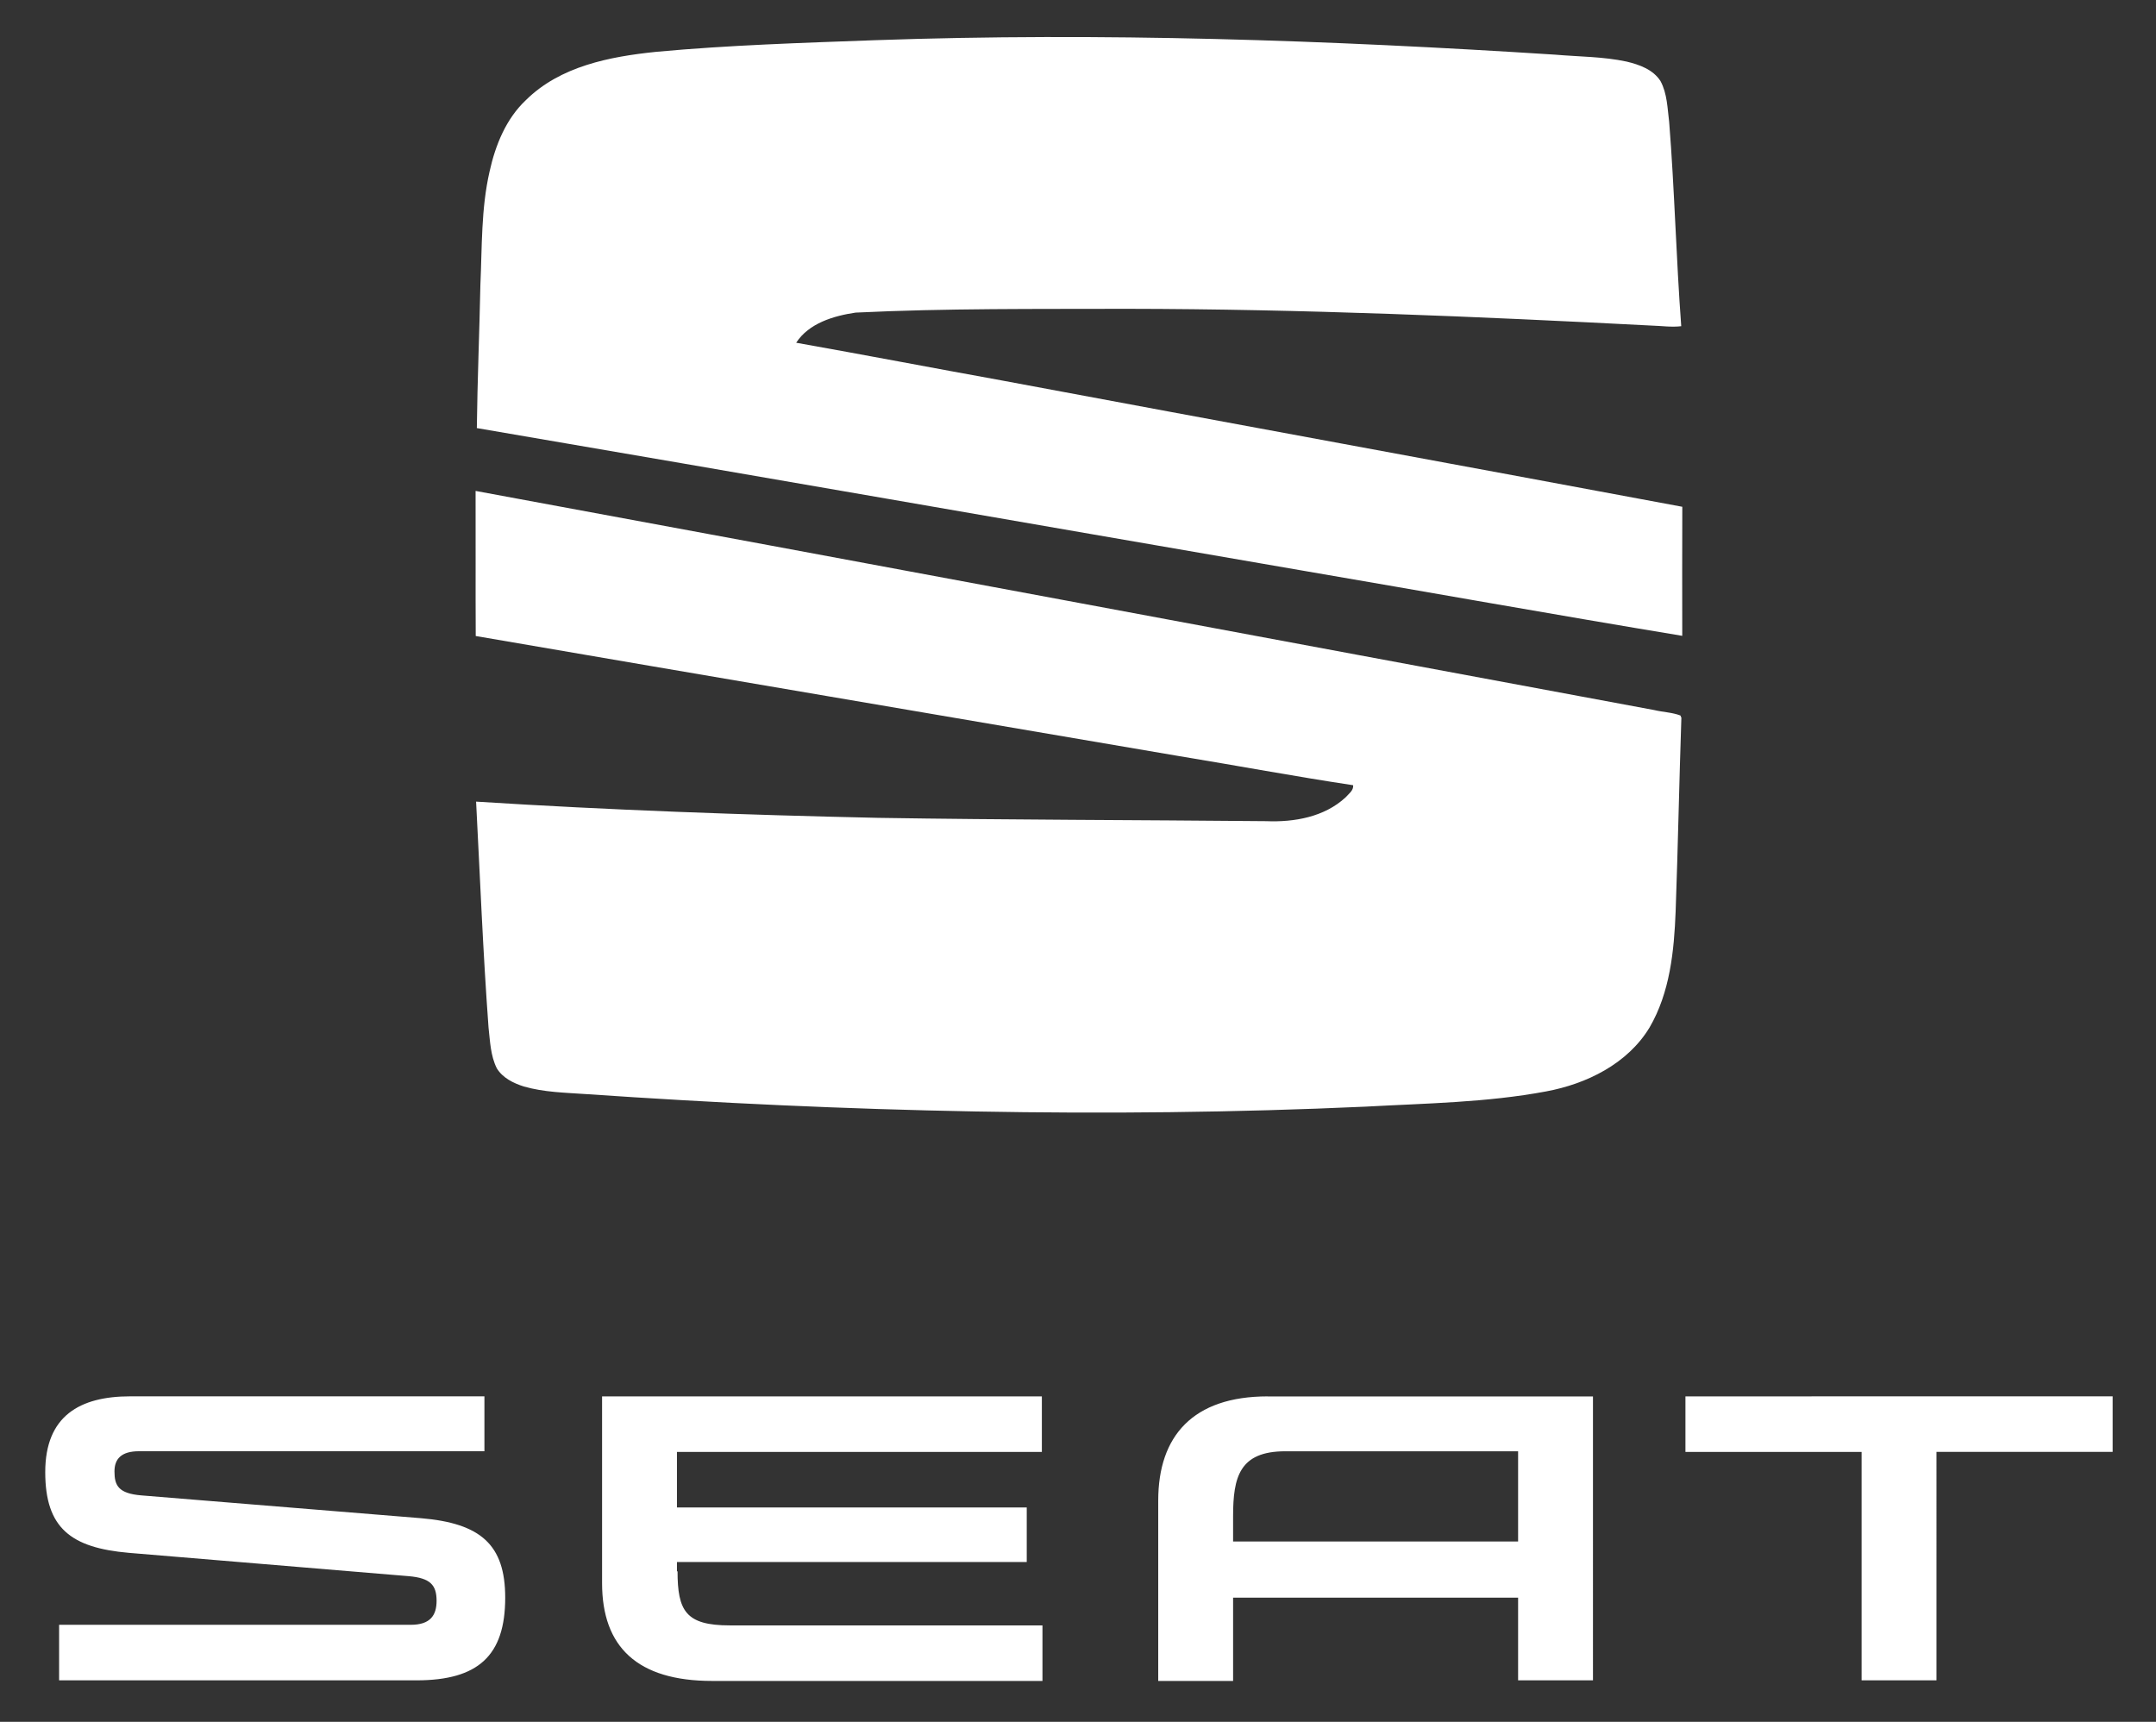
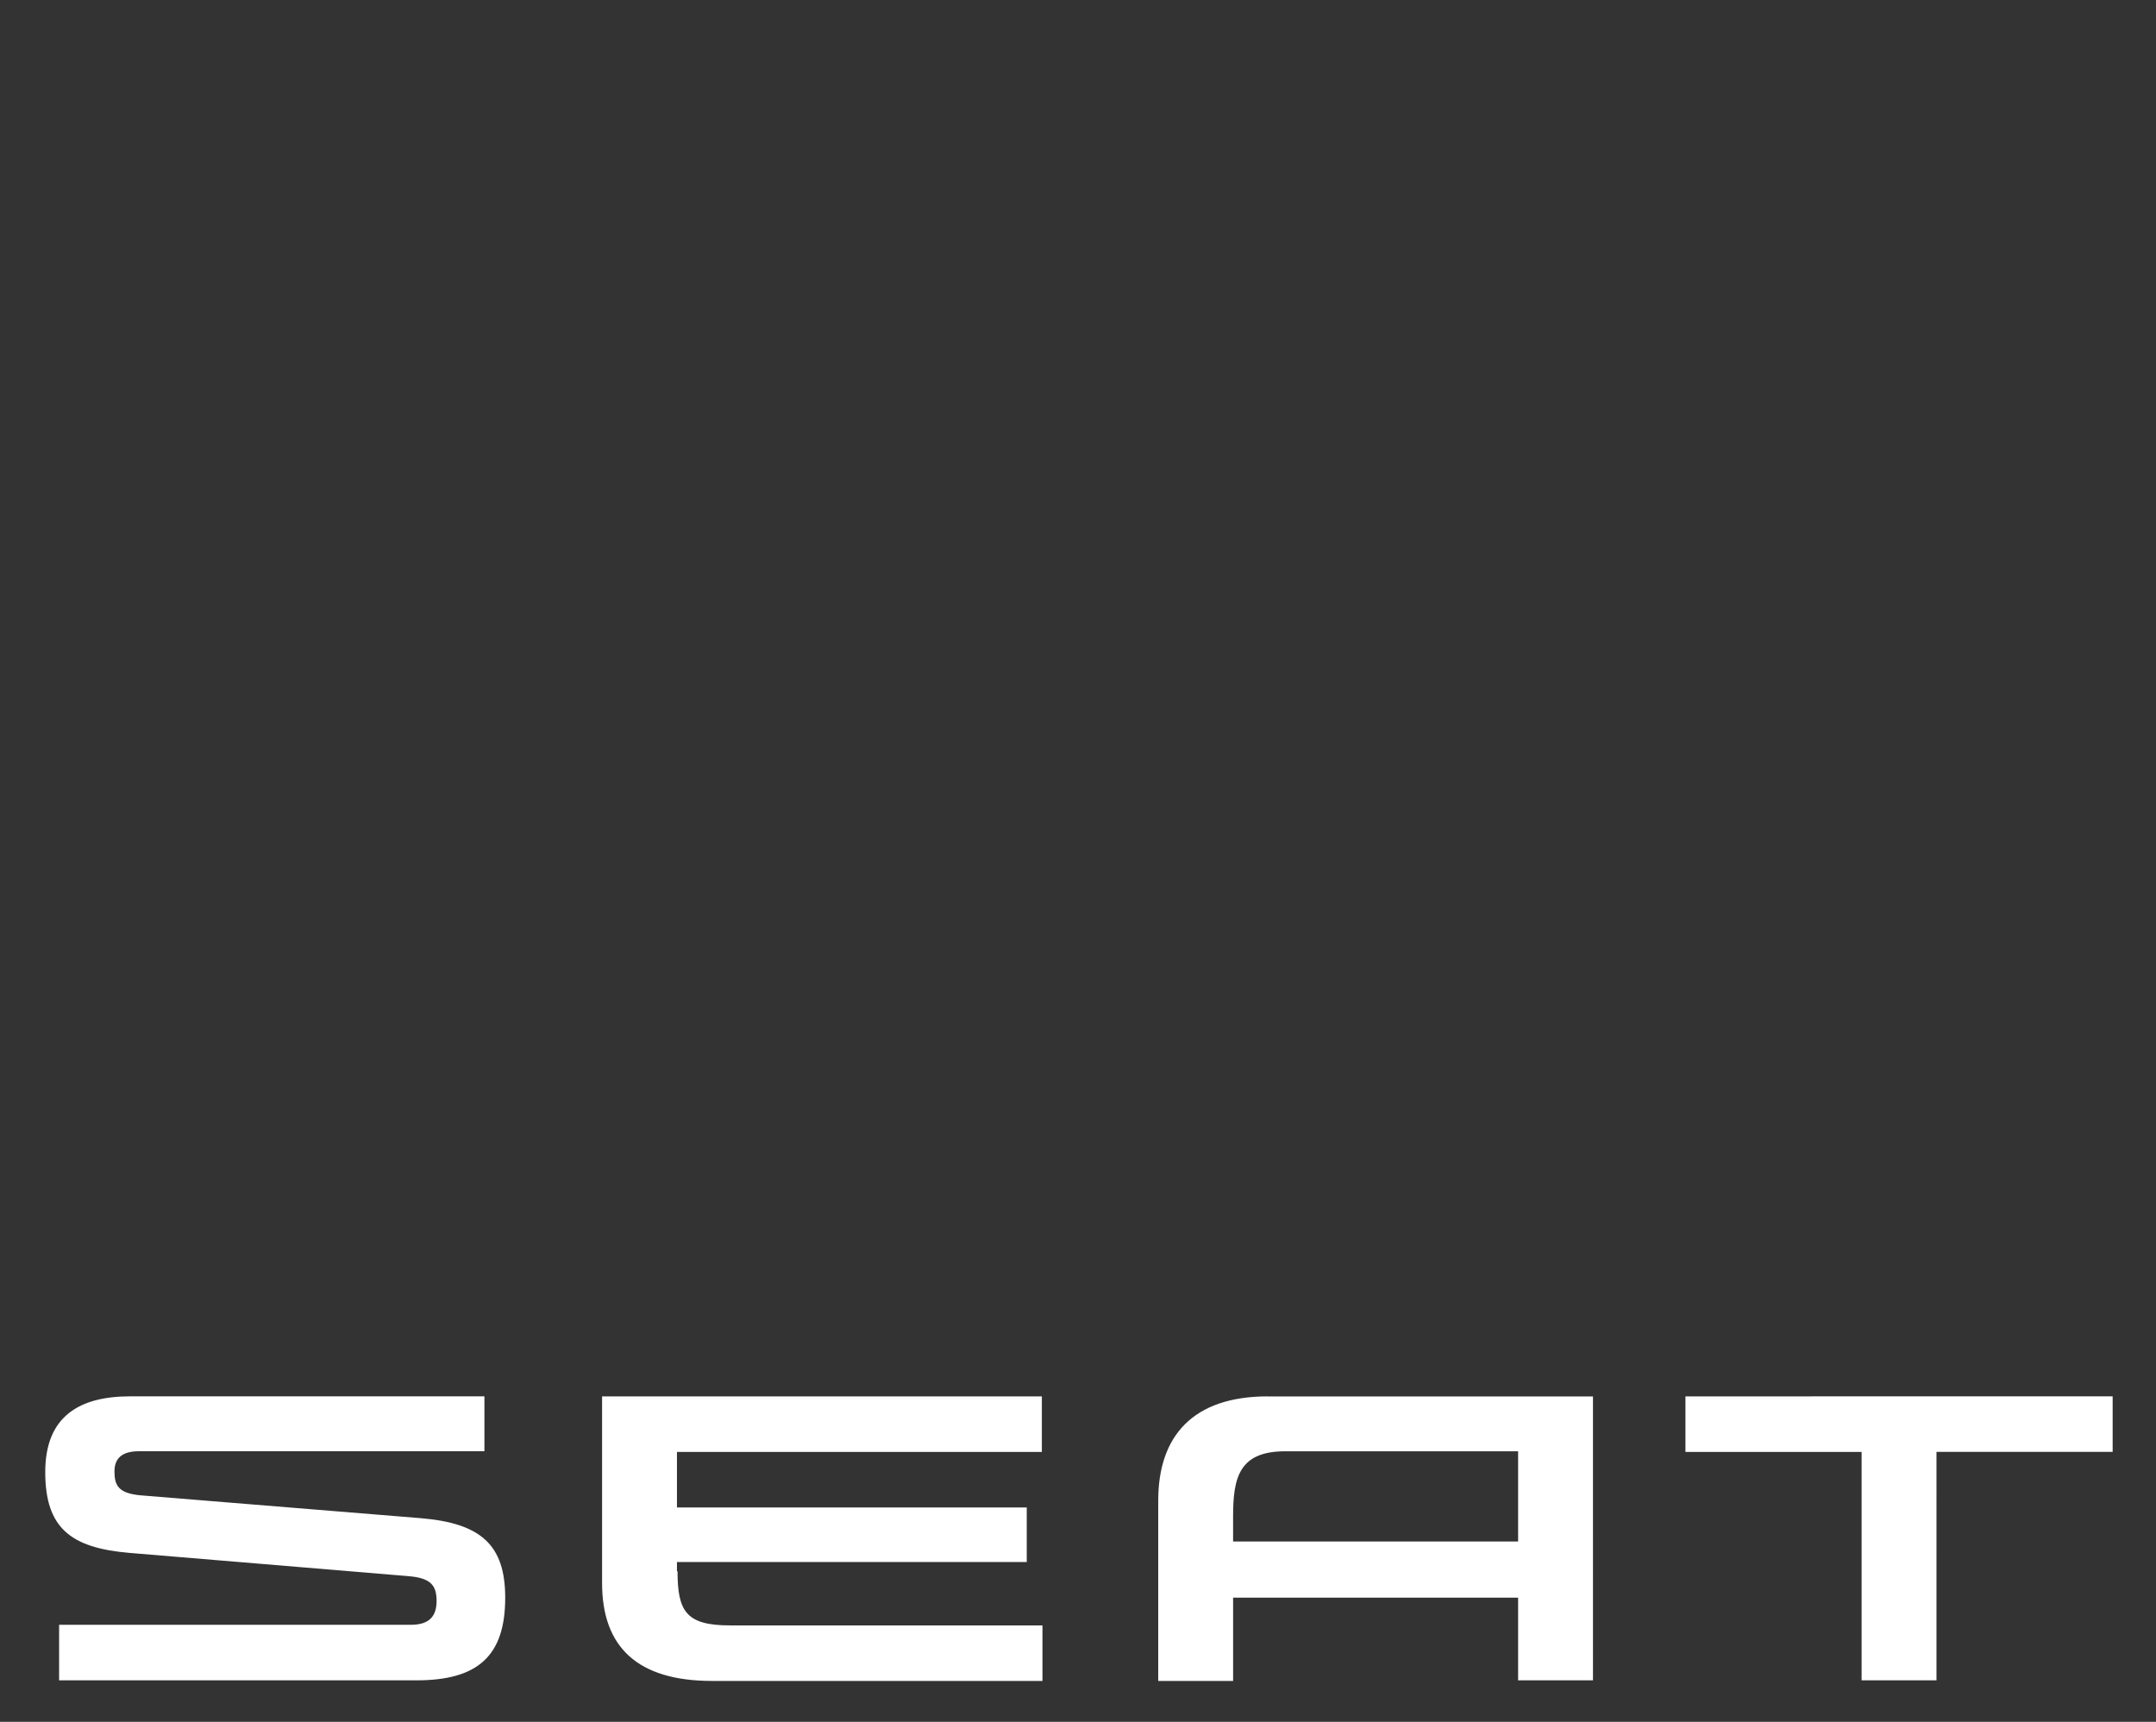
<svg xmlns="http://www.w3.org/2000/svg" version="1.1" id="Ebene_1" x="0px" y="0px" viewBox="0 0 466.52 372.62" style="enable-background:new 0 0 466.52 372.62;" xml:space="preserve">
  <rect x="0" y="0" width="466.52" height="372.62" fill="#333333" stroke="none" />
  <style type="text/css">
	.st0{fill:#FFFFFF;}
</style>
-   <path class="st0" d="M189.31,8.7c49.08-1.73,98.21-0.01,147.21,3.13c5.16,0.45,10.38,0.41,15.46,1.5c2.75,0.66,5.72,1.71,7.32,4.21  c1.47,2.72,1.5,5.89,1.88,8.88c1.17,14.7,1.51,29.47,2.61,44.17c-2.12,0.26-4.24-0.07-6.37-0.13c-37.79-1.96-75.61-3.58-113.46-3.63  c-19.6,0.06-39.23-0.13-58.82,0.82c-4.75,0.7-10.12,2.29-12.86,6.52c14.82,2.63,29.61,5.47,44.42,8.15  c49.09,9.19,98.23,18.17,147.32,27.35c-0.04,9.31-0.02,18.62-0.01,27.93c-27.61-4.57-55.17-9.5-82.76-14.22  c-59.36-10.23-118.69-20.6-178.07-30.74c0.12-10.34,0.56-20.66,0.77-31.01c0.37-8.19,0.14-16.49,1.99-24.53  c1.25-5.67,3.55-11.38,7.85-15.43c7.42-7.35,18.16-9.42,28.15-10.45C157.7,9.76,173.51,9.28,189.31,8.7L189.31,8.7z M102.91,106.24  c85.04,15.69,170.05,31.64,255.07,47.43c1.86,0.45,3.85,0.49,5.63,1.17l0.21,0.49c-0.47,13.95-0.74,27.91-1.24,41.86  c-0.33,8.61-1.23,17.61-5.66,25.19c-4.75,7.84-13.59,12.18-22.35,13.81c-12.9,2.42-26.07,2.58-39.14,3.3  c-56.22,2.55-112.55,1.14-168.67-2.72c-4.48-0.31-9.05-0.39-13.4-1.64c-2.26-0.71-4.59-1.86-5.86-3.94  c-1.37-2.74-1.45-5.86-1.79-8.84c-1.2-16.27-1.84-32.58-2.69-48.87c28.95,1.84,57.95,2.87,86.96,3.51  c28.01,0.45,56.01,0.45,84.02,0.72c6.04,0.25,12.57-0.9,17.16-5.15c0.67-0.77,1.75-1.48,1.64-2.63c-12.62-1.9-25.17-4.25-37.77-6.32  c-50.69-8.67-101.4-17.25-152.09-25.97C102.88,127.18,102.95,116.71,102.91,106.24L102.91,106.24z" />
  <path class="st0" d="M328.49,314.2v19.39h-61.67v-5.46c0-8.47,1.36-14.06,11.3-14.06h50.37V314.2z M274.31,302.19  c-16.2,0-23.69,8.6-23.69,22.53v39.05h16.2v-18.02h61.67v17.89h16.2V302.2h-70.38V302.19z M364.7,302.19v12.02h38.12v49.43h16.2  V314.2h38.12v-12.02L364.7,302.19L364.7,302.19z M146.61,340.01c0,8.6,1.77,11.74,11.3,11.74h67.66v12.02H154.1  c-16.2,0-23.82-7.37-23.82-21.16v-40.42h95.16v12.02h-78.96v12.02h75.69v11.81h-75.69v2.05L146.61,340.01z M30.62,323.62  c-5.04-0.41-5.85-2.18-5.85-5.19c0-2.73,1.5-4.37,5.31-4.37h74.74v-11.88H28.17c-10.89,0-18.38,4.23-18.38,16.39  c0,12.15,5.58,16.39,18.11,17.48l60.58,5.05c4.63,0.41,5.99,1.91,5.99,5.33c0,3.14-1.36,5.19-5.58,5.19h-76.1v12.02h77.33  c13.34,0,19.2-5.33,19.2-17.89c0-11.47-5.31-16.11-18.24-17.2L30.62,323.62z" />
</svg>